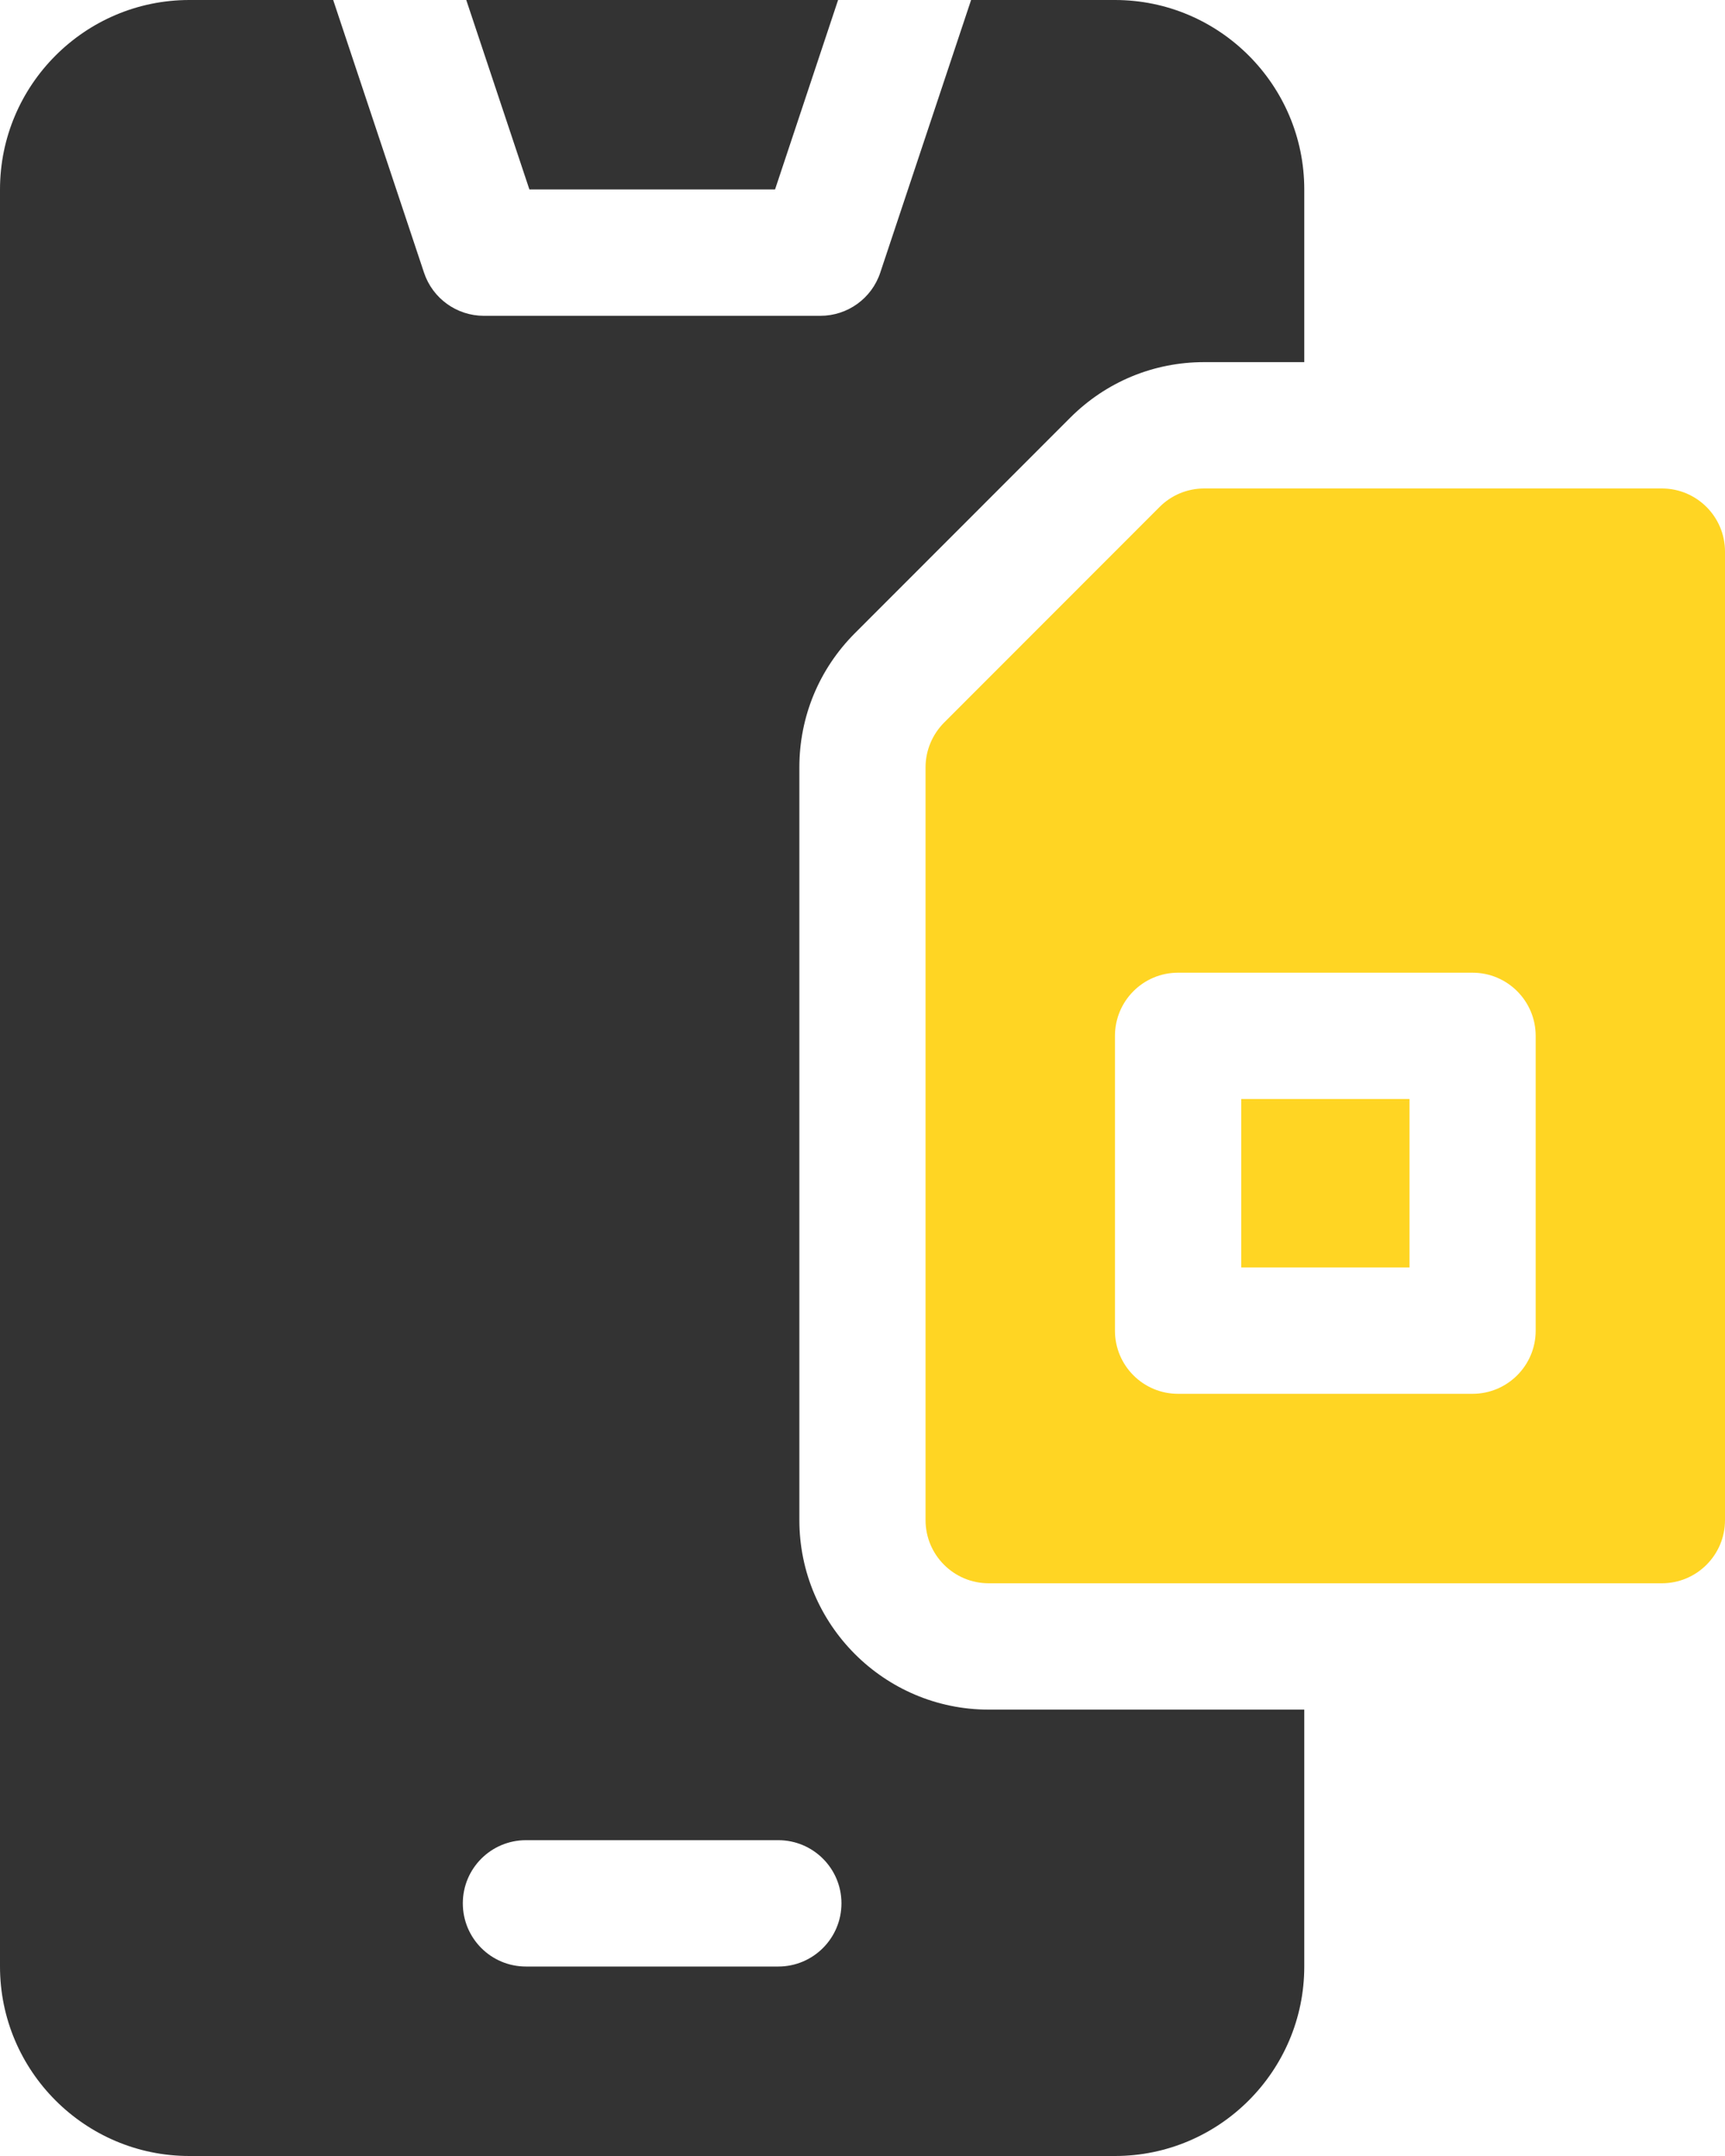
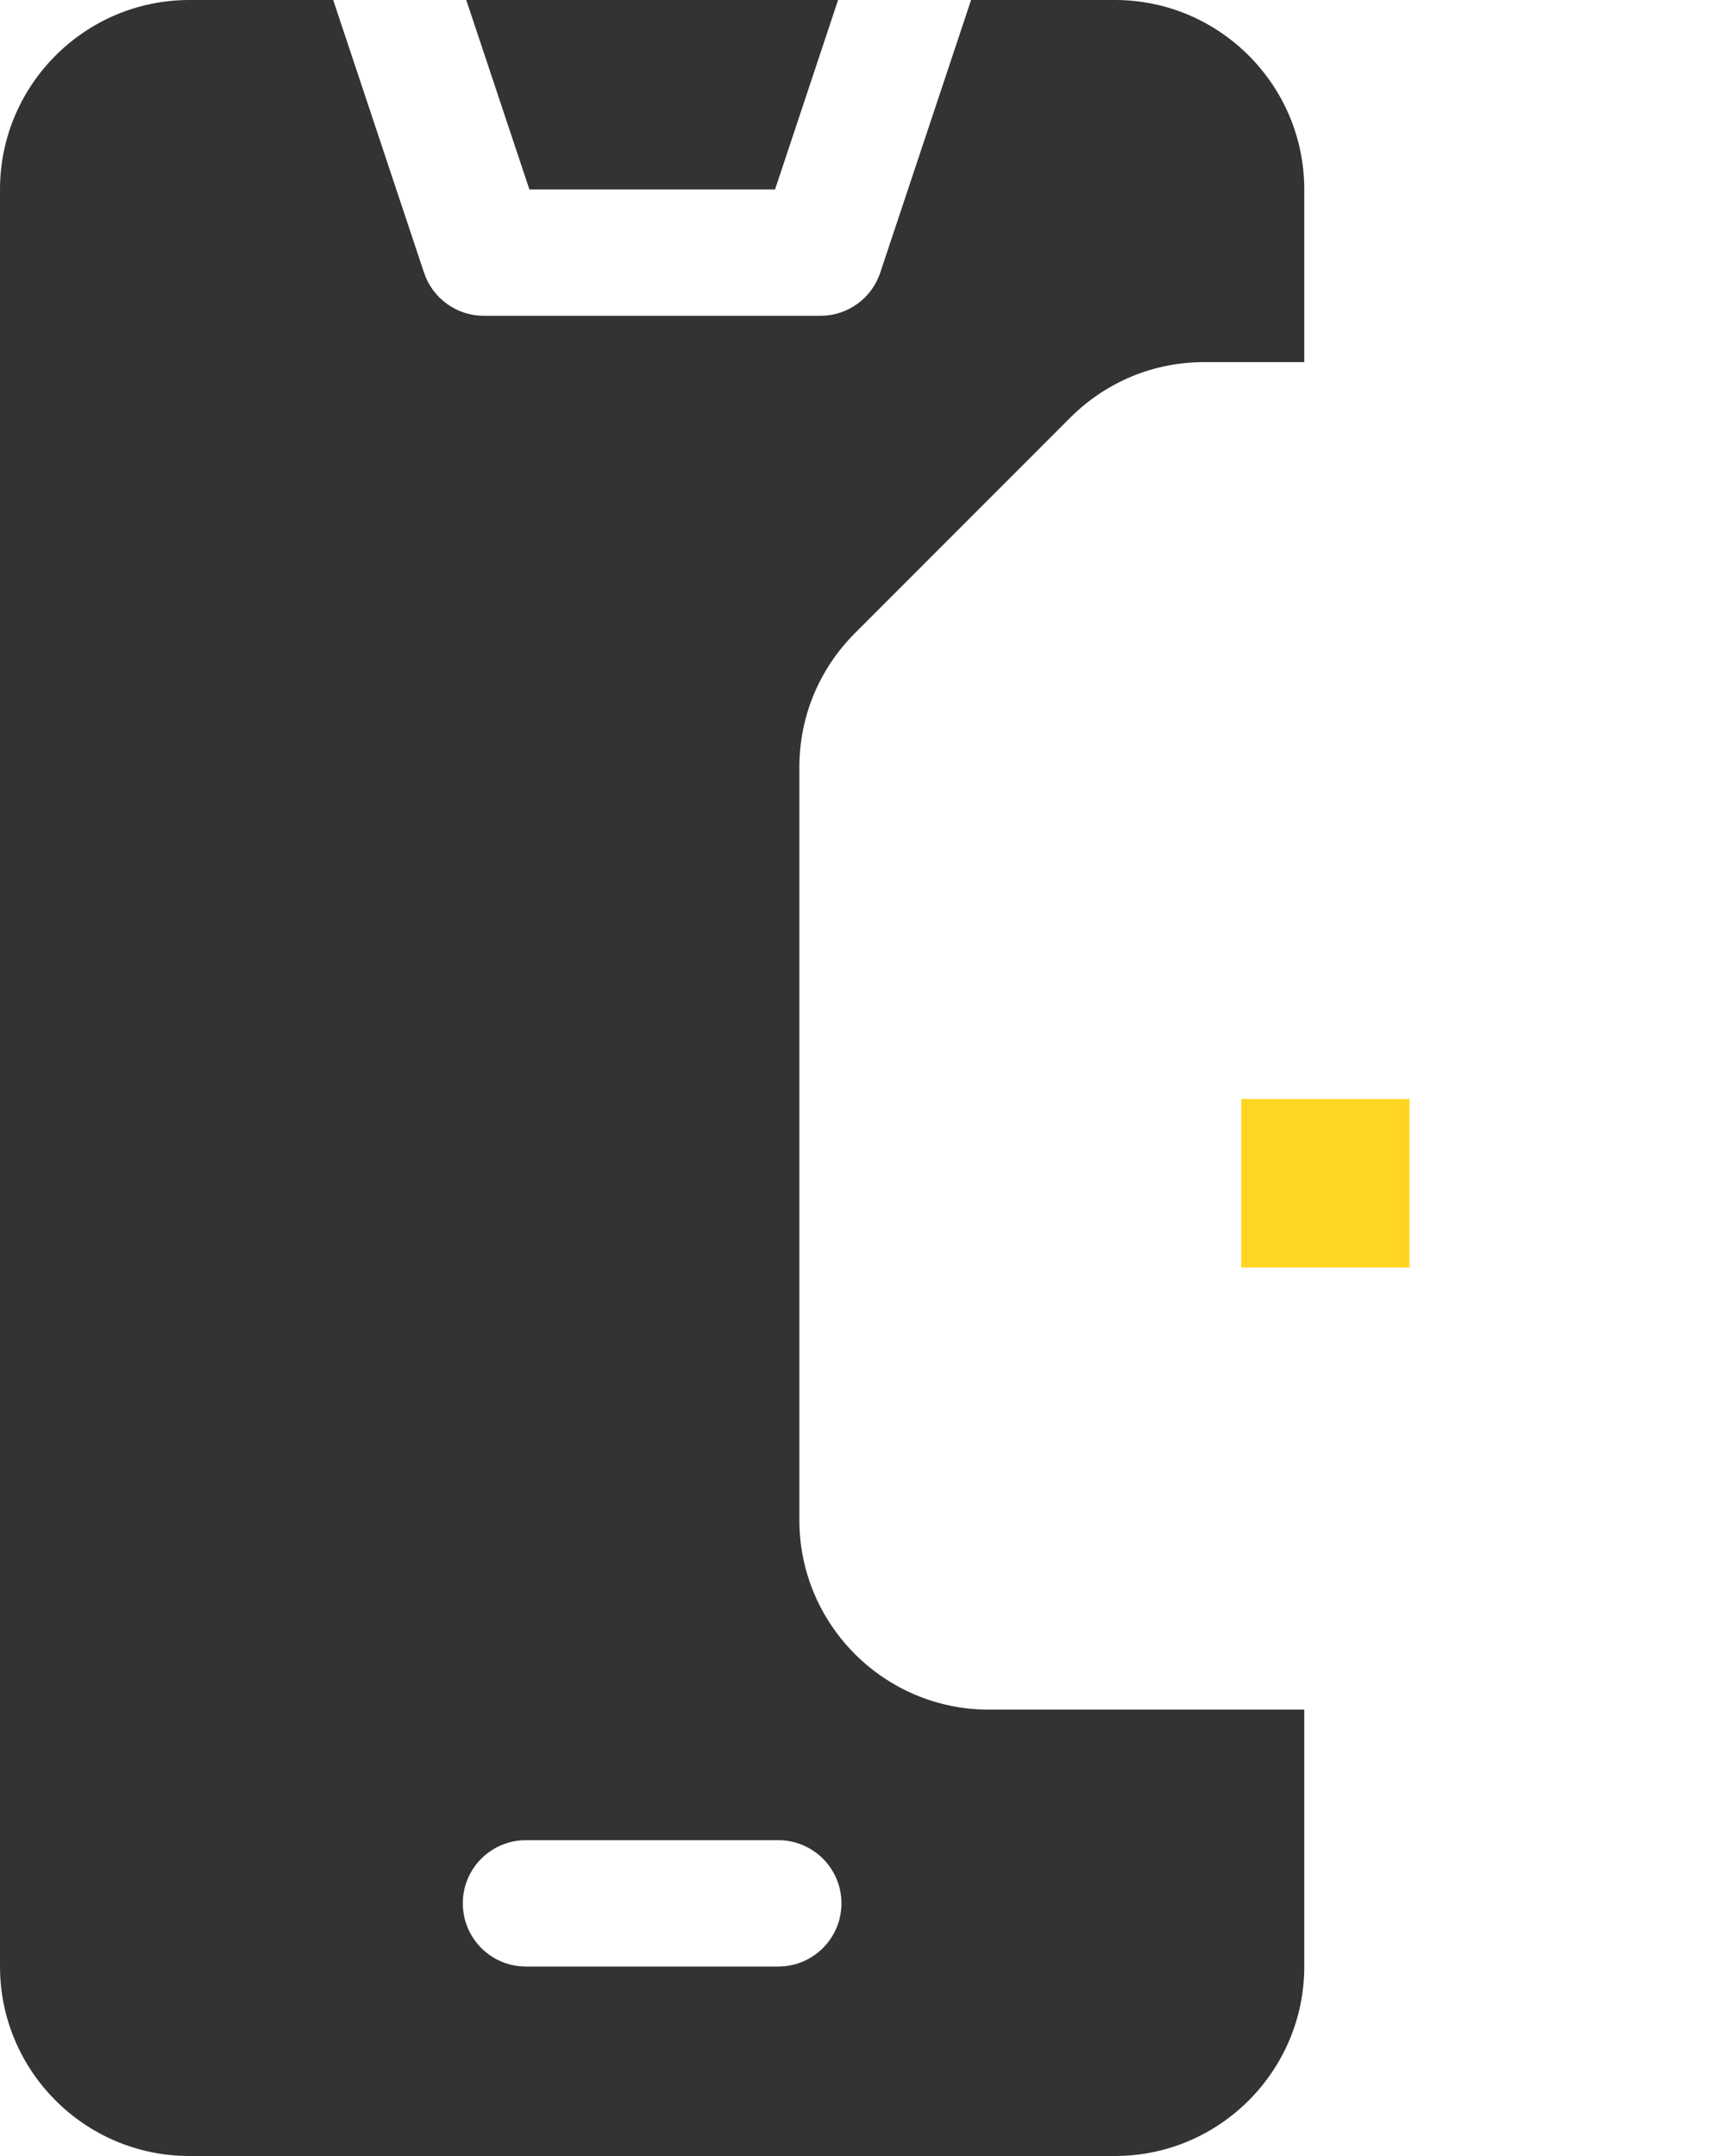
<svg xmlns="http://www.w3.org/2000/svg" width="20" height="25" viewBox="0 0 20 25" fill="none">
  <path d="M8.986 2.197L9.717 0H5.406L6.138 2.197H8.986Z" fill="#333333" />
  <path d="M11.463 19.824C10.253 19.824 9.268 18.838 9.268 17.627V8.897C9.268 8.31 9.497 7.758 9.911 7.343L12.409 4.843C12.824 4.428 13.375 4.199 13.962 4.199H15.122V2.197C15.122 0.986 14.137 0 12.927 0H11.259L10.206 3.161C10.107 3.46 9.827 3.662 9.512 3.662H5.61C5.295 3.662 5.015 3.46 4.916 3.161L3.863 0H2.195C0.985 0 0 0.986 0 2.197V22.803C0 24.014 0.985 25 2.195 25H12.927C14.137 25 15.122 24.014 15.122 22.803V19.824H11.463ZM9.024 22.803H6.098C5.693 22.803 5.366 22.475 5.366 22.07C5.366 21.666 5.693 21.338 6.098 21.338H9.024C9.428 21.338 9.756 21.666 9.756 22.07C9.756 22.475 9.428 22.803 9.024 22.803Z" fill="#333333" />
  <path d="M14.391 12.744H16.342V14.697H14.391V12.744Z" fill="#FFD523" />
-   <path d="M19.268 5.664H13.961C13.767 5.664 13.581 5.741 13.444 5.879L10.946 8.379C10.809 8.517 10.731 8.703 10.731 8.897V17.627C10.731 18.031 11.059 18.359 11.463 18.359H19.268C19.672 18.359 20 18.031 20 17.627V6.396C20 5.992 19.672 5.664 19.268 5.664ZM17.805 15.43C17.805 15.834 17.477 16.162 17.073 16.162H13.658C13.254 16.162 12.927 15.834 12.927 15.43V12.012C12.927 11.607 13.254 11.279 13.658 11.279H17.073C17.477 11.279 17.805 11.607 17.805 12.012V15.43Z" fill="#FFD523" />
</svg>